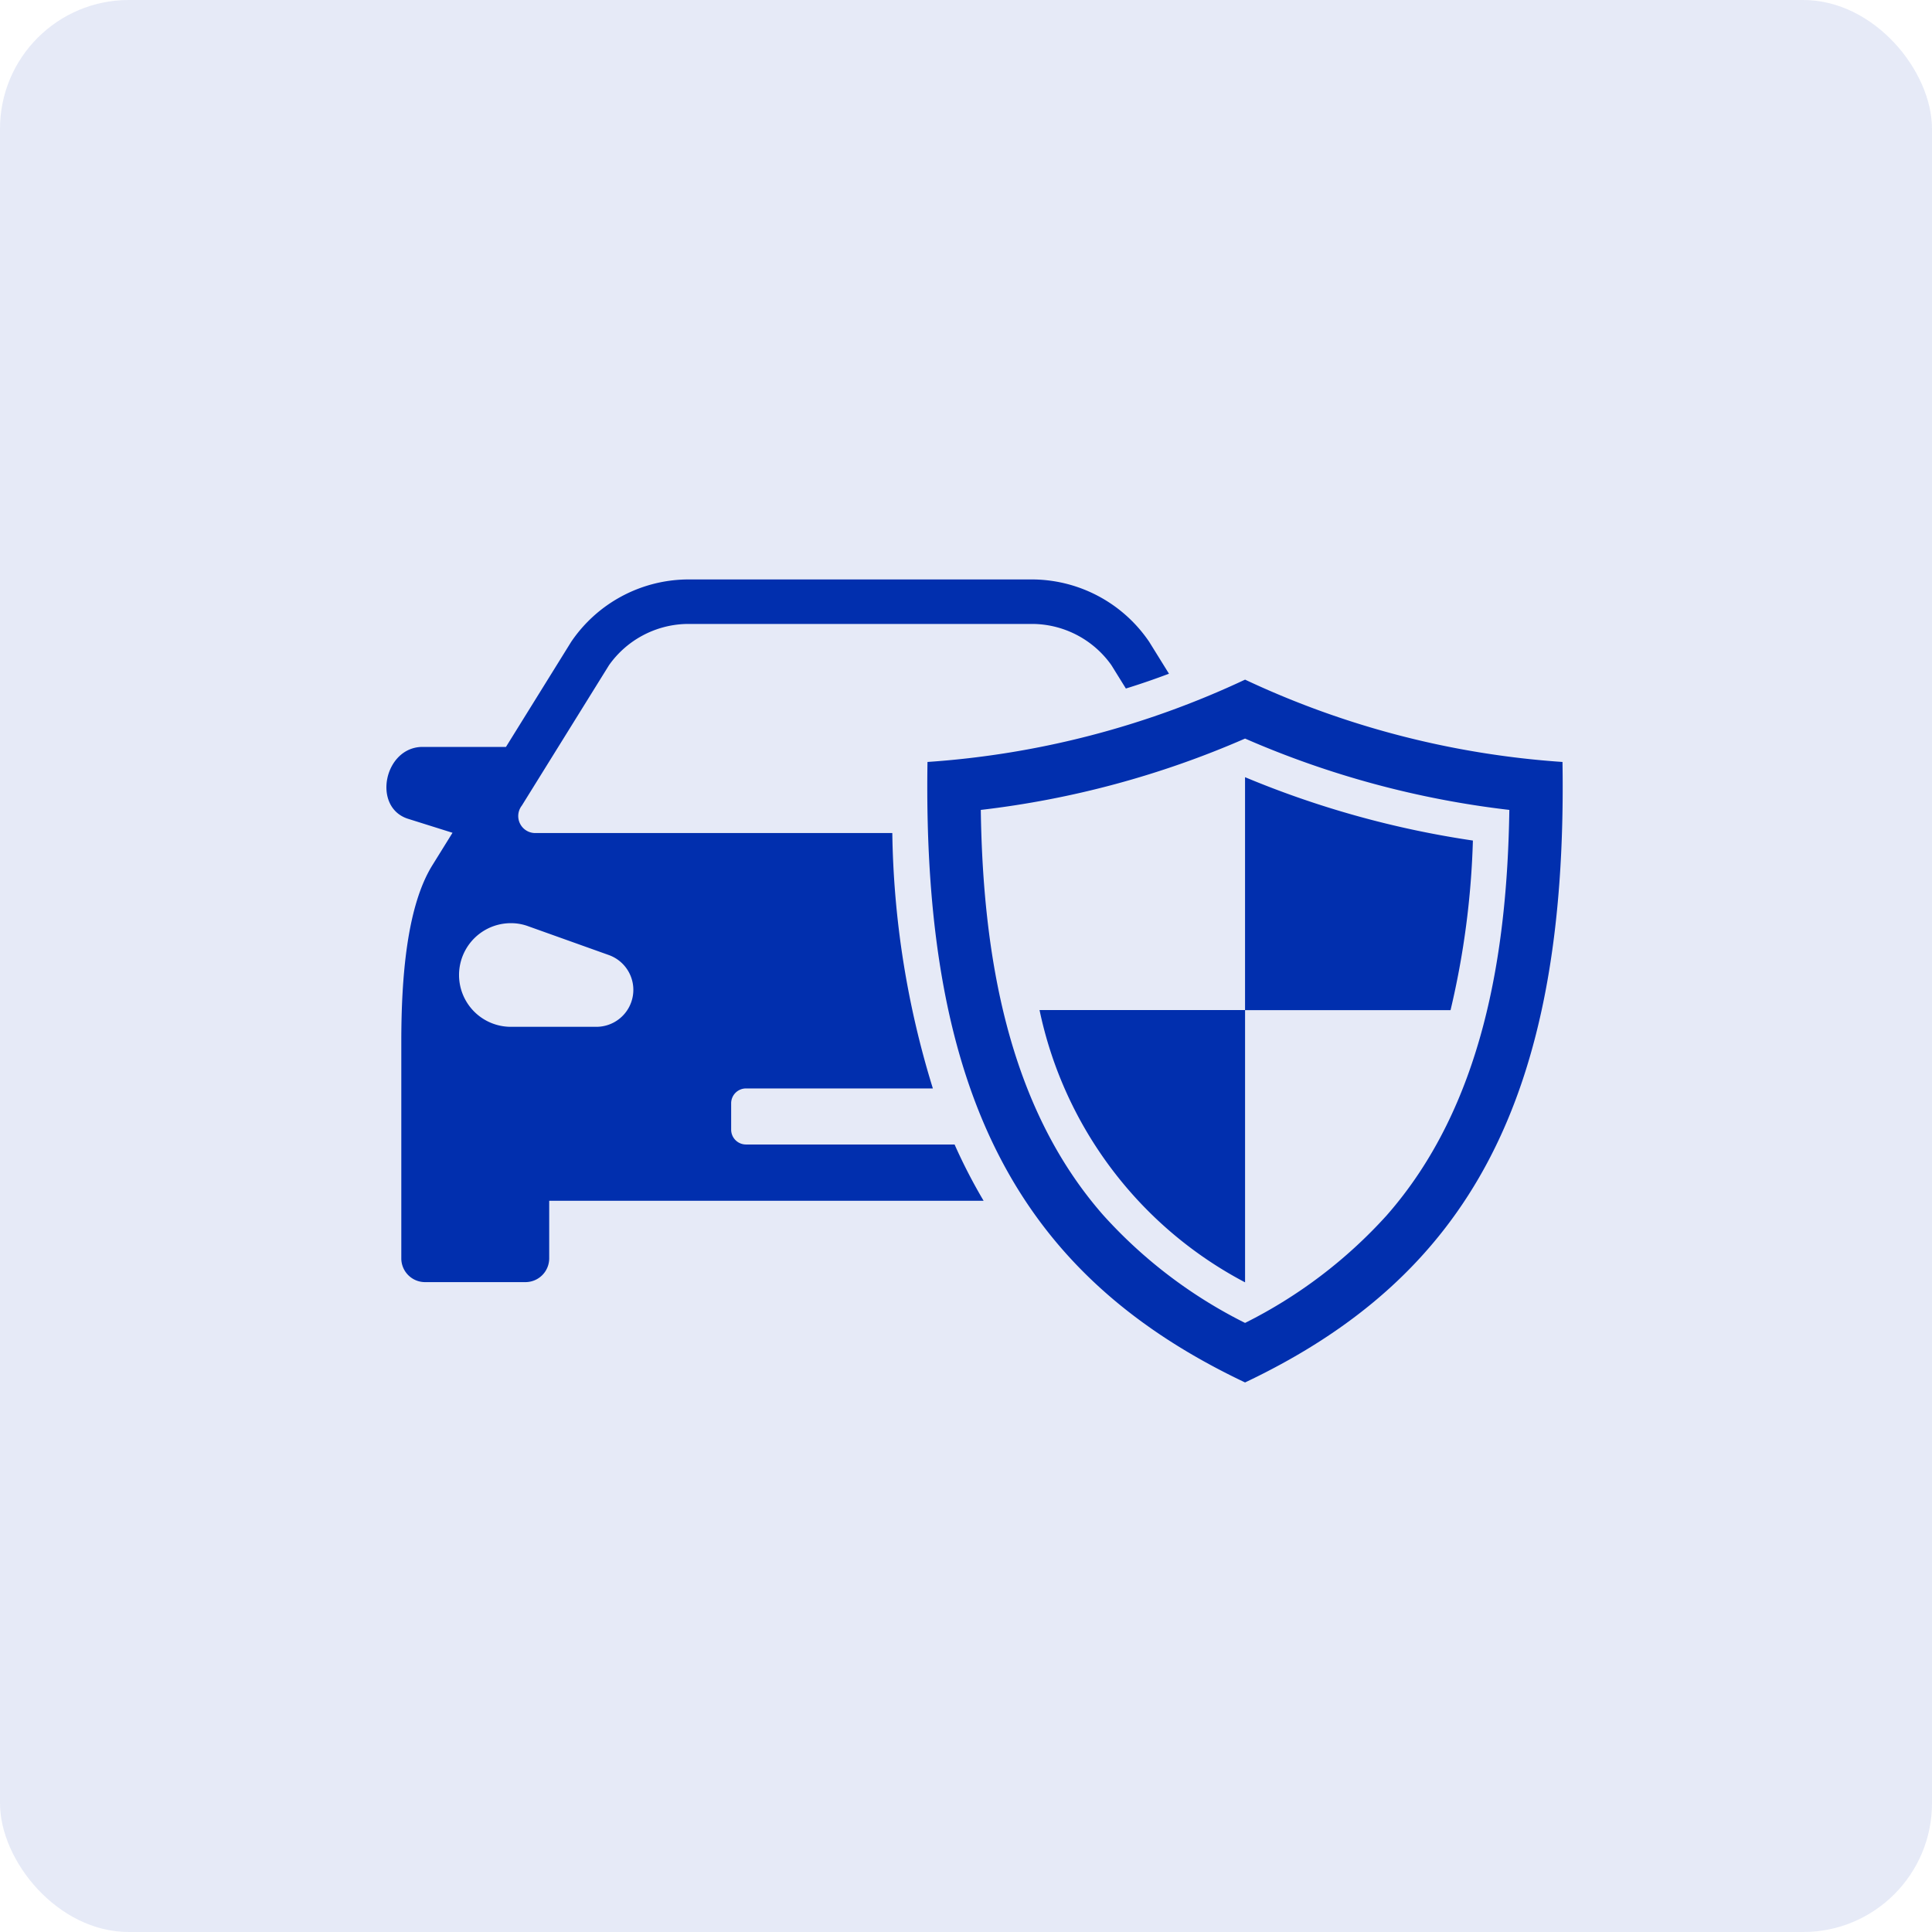
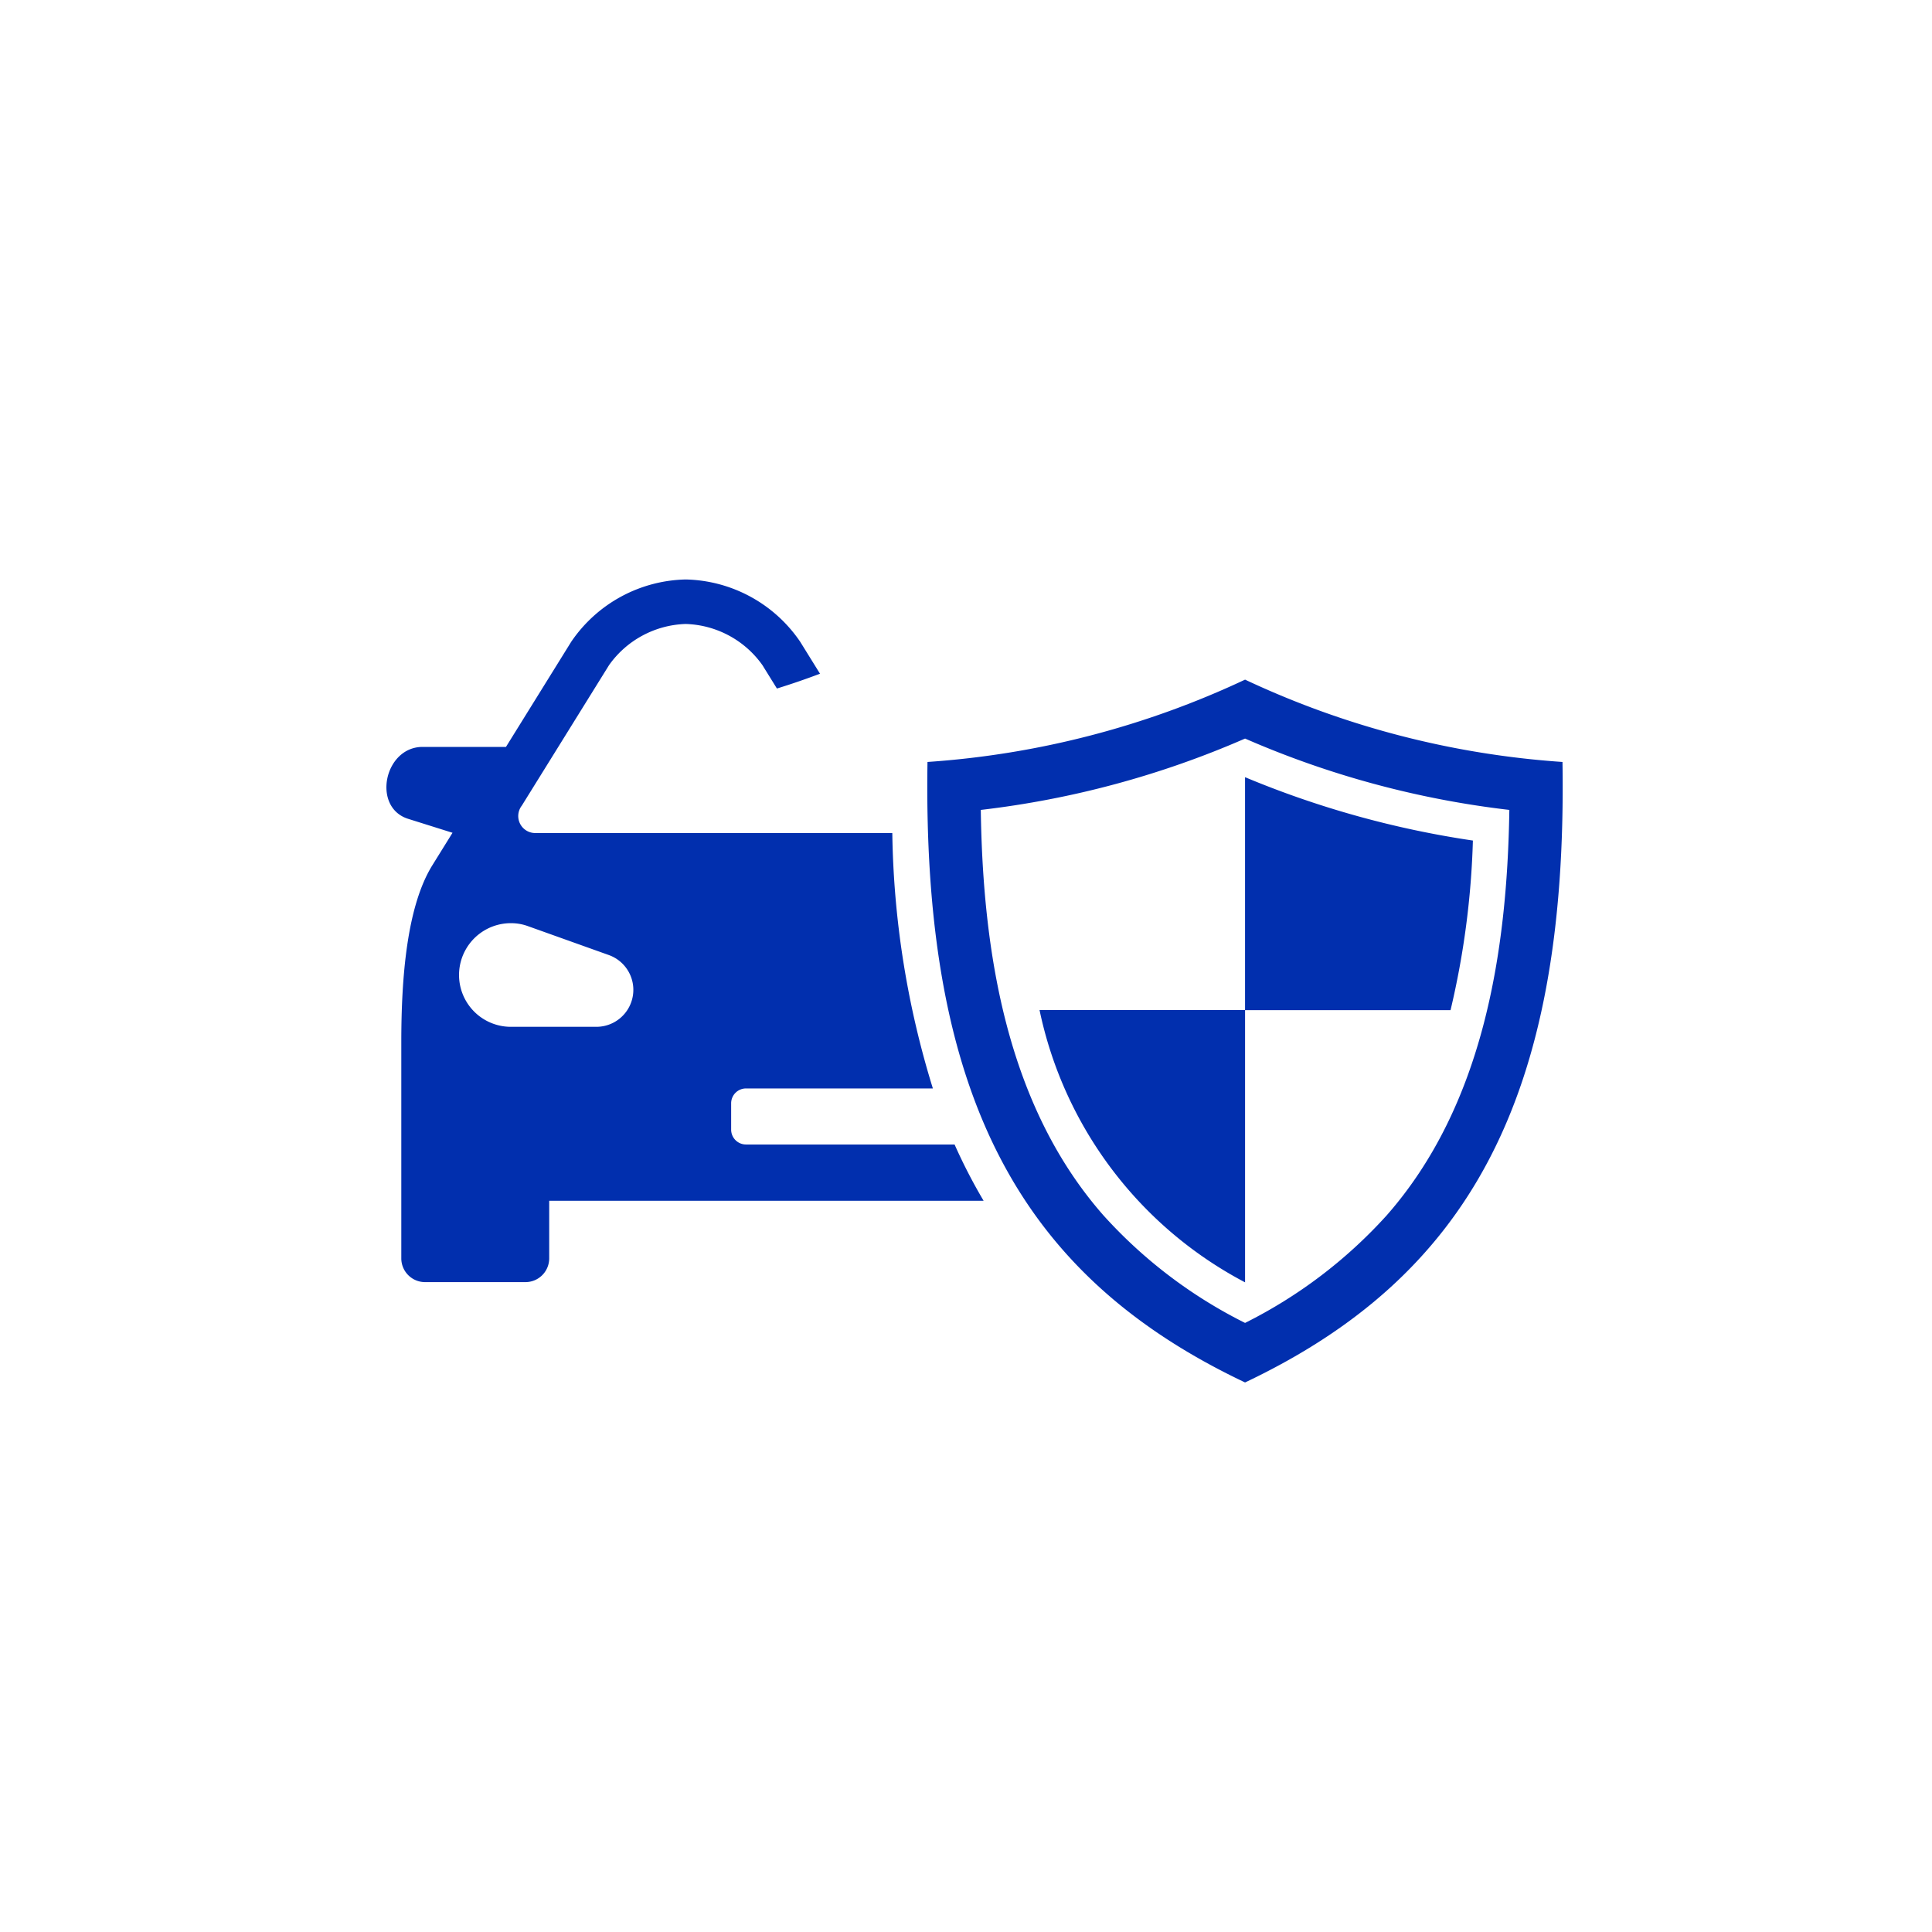
<svg xmlns="http://www.w3.org/2000/svg" width="90" height="90">
  <g data-name="Group 71749" transform="translate(-360 -5645)">
-     <rect data-name="Rectangle 2903" width="90" height="90" rx="6" transform="translate(360 5645)" fill="rgba(1,47,174,0.1)" />
-   </g>
-   <path data-name="Path 4344" d="M34.757 50.705h8.7a42.175 42.175 0 0 1-1.89-11.9H24.984a.792.792 0 0 1-.676-1.276l4.064-6.545a4.548 4.548 0 0 1 3.573-1.917h16.256a4.548 4.548 0 0 1 3.571 1.917l.676 1.09a33.923 33.923 0 0 0 2.007-.69l-.924-1.49a6.619 6.619 0 0 0-5.332-2.9H31.943a6.619 6.619 0 0 0-5.332 2.9l-3.041 4.9h-3.883c-1.793 0-2.372 2.821-.669 3.352l2.062.648-.931 1.5c-1.186 1.9-1.455 5.193-1.455 8.242v10.09a1.107 1.107 0 0 0 1.1 1.1h4.69a1.107 1.107 0 0 0 1.1-1.1v-2.69H45.82a25.444 25.444 0 0 1-1.352-2.621H34.75a.692.692 0 0 1-.69-.69v-1.231a.692.692 0 0 1 .69-.69ZM58 34.405a43.246 43.246 0 0 0 12.311 3.324c-.1 6.656-1.221 13.78-5.717 18.891A22.367 22.367 0 0 1 58 61.627a22.278 22.278 0 0 1-6.594-5.007c-4.5-5.111-5.621-12.235-5.717-18.891A43.246 43.246 0 0 0 58 34.405Zm0-2.745a41.35 41.35 0 0 1-14.794 3.835C42.958 51.282 47.682 59.51 58 64.4c10.311-4.89 15.035-13.118 14.787-28.905A41.312 41.312 0 0 1 58 31.66Zm0 28.084V47.056h9.572a38.842 38.842 0 0 0 1.041-7.9 44.279 44.279 0 0 1-10.614-2.952v10.849h-9.573a18.639 18.639 0 0 0 9.573 12.683ZM24.612 43.15l3.745 1.338a1.722 1.722 0 0 1-.58 3.345h-3.979a2.414 2.414 0 0 1 0-4.828 2.3 2.3 0 0 1 .814.145Z" fill="#012fae" fill-rule="evenodd" />
+     </g>
+   <path data-name="Path 4344" d="M34.757 50.705h8.7a42.175 42.175 0 0 1-1.89-11.9H24.984a.792.792 0 0 1-.676-1.276l4.064-6.545a4.548 4.548 0 0 1 3.573-1.917a4.548 4.548 0 0 1 3.571 1.917l.676 1.09a33.923 33.923 0 0 0 2.007-.69l-.924-1.49a6.619 6.619 0 0 0-5.332-2.9H31.943a6.619 6.619 0 0 0-5.332 2.9l-3.041 4.9h-3.883c-1.793 0-2.372 2.821-.669 3.352l2.062.648-.931 1.5c-1.186 1.9-1.455 5.193-1.455 8.242v10.09a1.107 1.107 0 0 0 1.1 1.1h4.69a1.107 1.107 0 0 0 1.1-1.1v-2.69H45.82a25.444 25.444 0 0 1-1.352-2.621H34.75a.692.692 0 0 1-.69-.69v-1.231a.692.692 0 0 1 .69-.69ZM58 34.405a43.246 43.246 0 0 0 12.311 3.324c-.1 6.656-1.221 13.78-5.717 18.891A22.367 22.367 0 0 1 58 61.627a22.278 22.278 0 0 1-6.594-5.007c-4.5-5.111-5.621-12.235-5.717-18.891A43.246 43.246 0 0 0 58 34.405Zm0-2.745a41.35 41.35 0 0 1-14.794 3.835C42.958 51.282 47.682 59.51 58 64.4c10.311-4.89 15.035-13.118 14.787-28.905A41.312 41.312 0 0 1 58 31.66Zm0 28.084V47.056h9.572a38.842 38.842 0 0 0 1.041-7.9 44.279 44.279 0 0 1-10.614-2.952v10.849h-9.573a18.639 18.639 0 0 0 9.573 12.683ZM24.612 43.15l3.745 1.338a1.722 1.722 0 0 1-.58 3.345h-3.979a2.414 2.414 0 0 1 0-4.828 2.3 2.3 0 0 1 .814.145Z" fill="#012fae" fill-rule="evenodd" />
</svg>